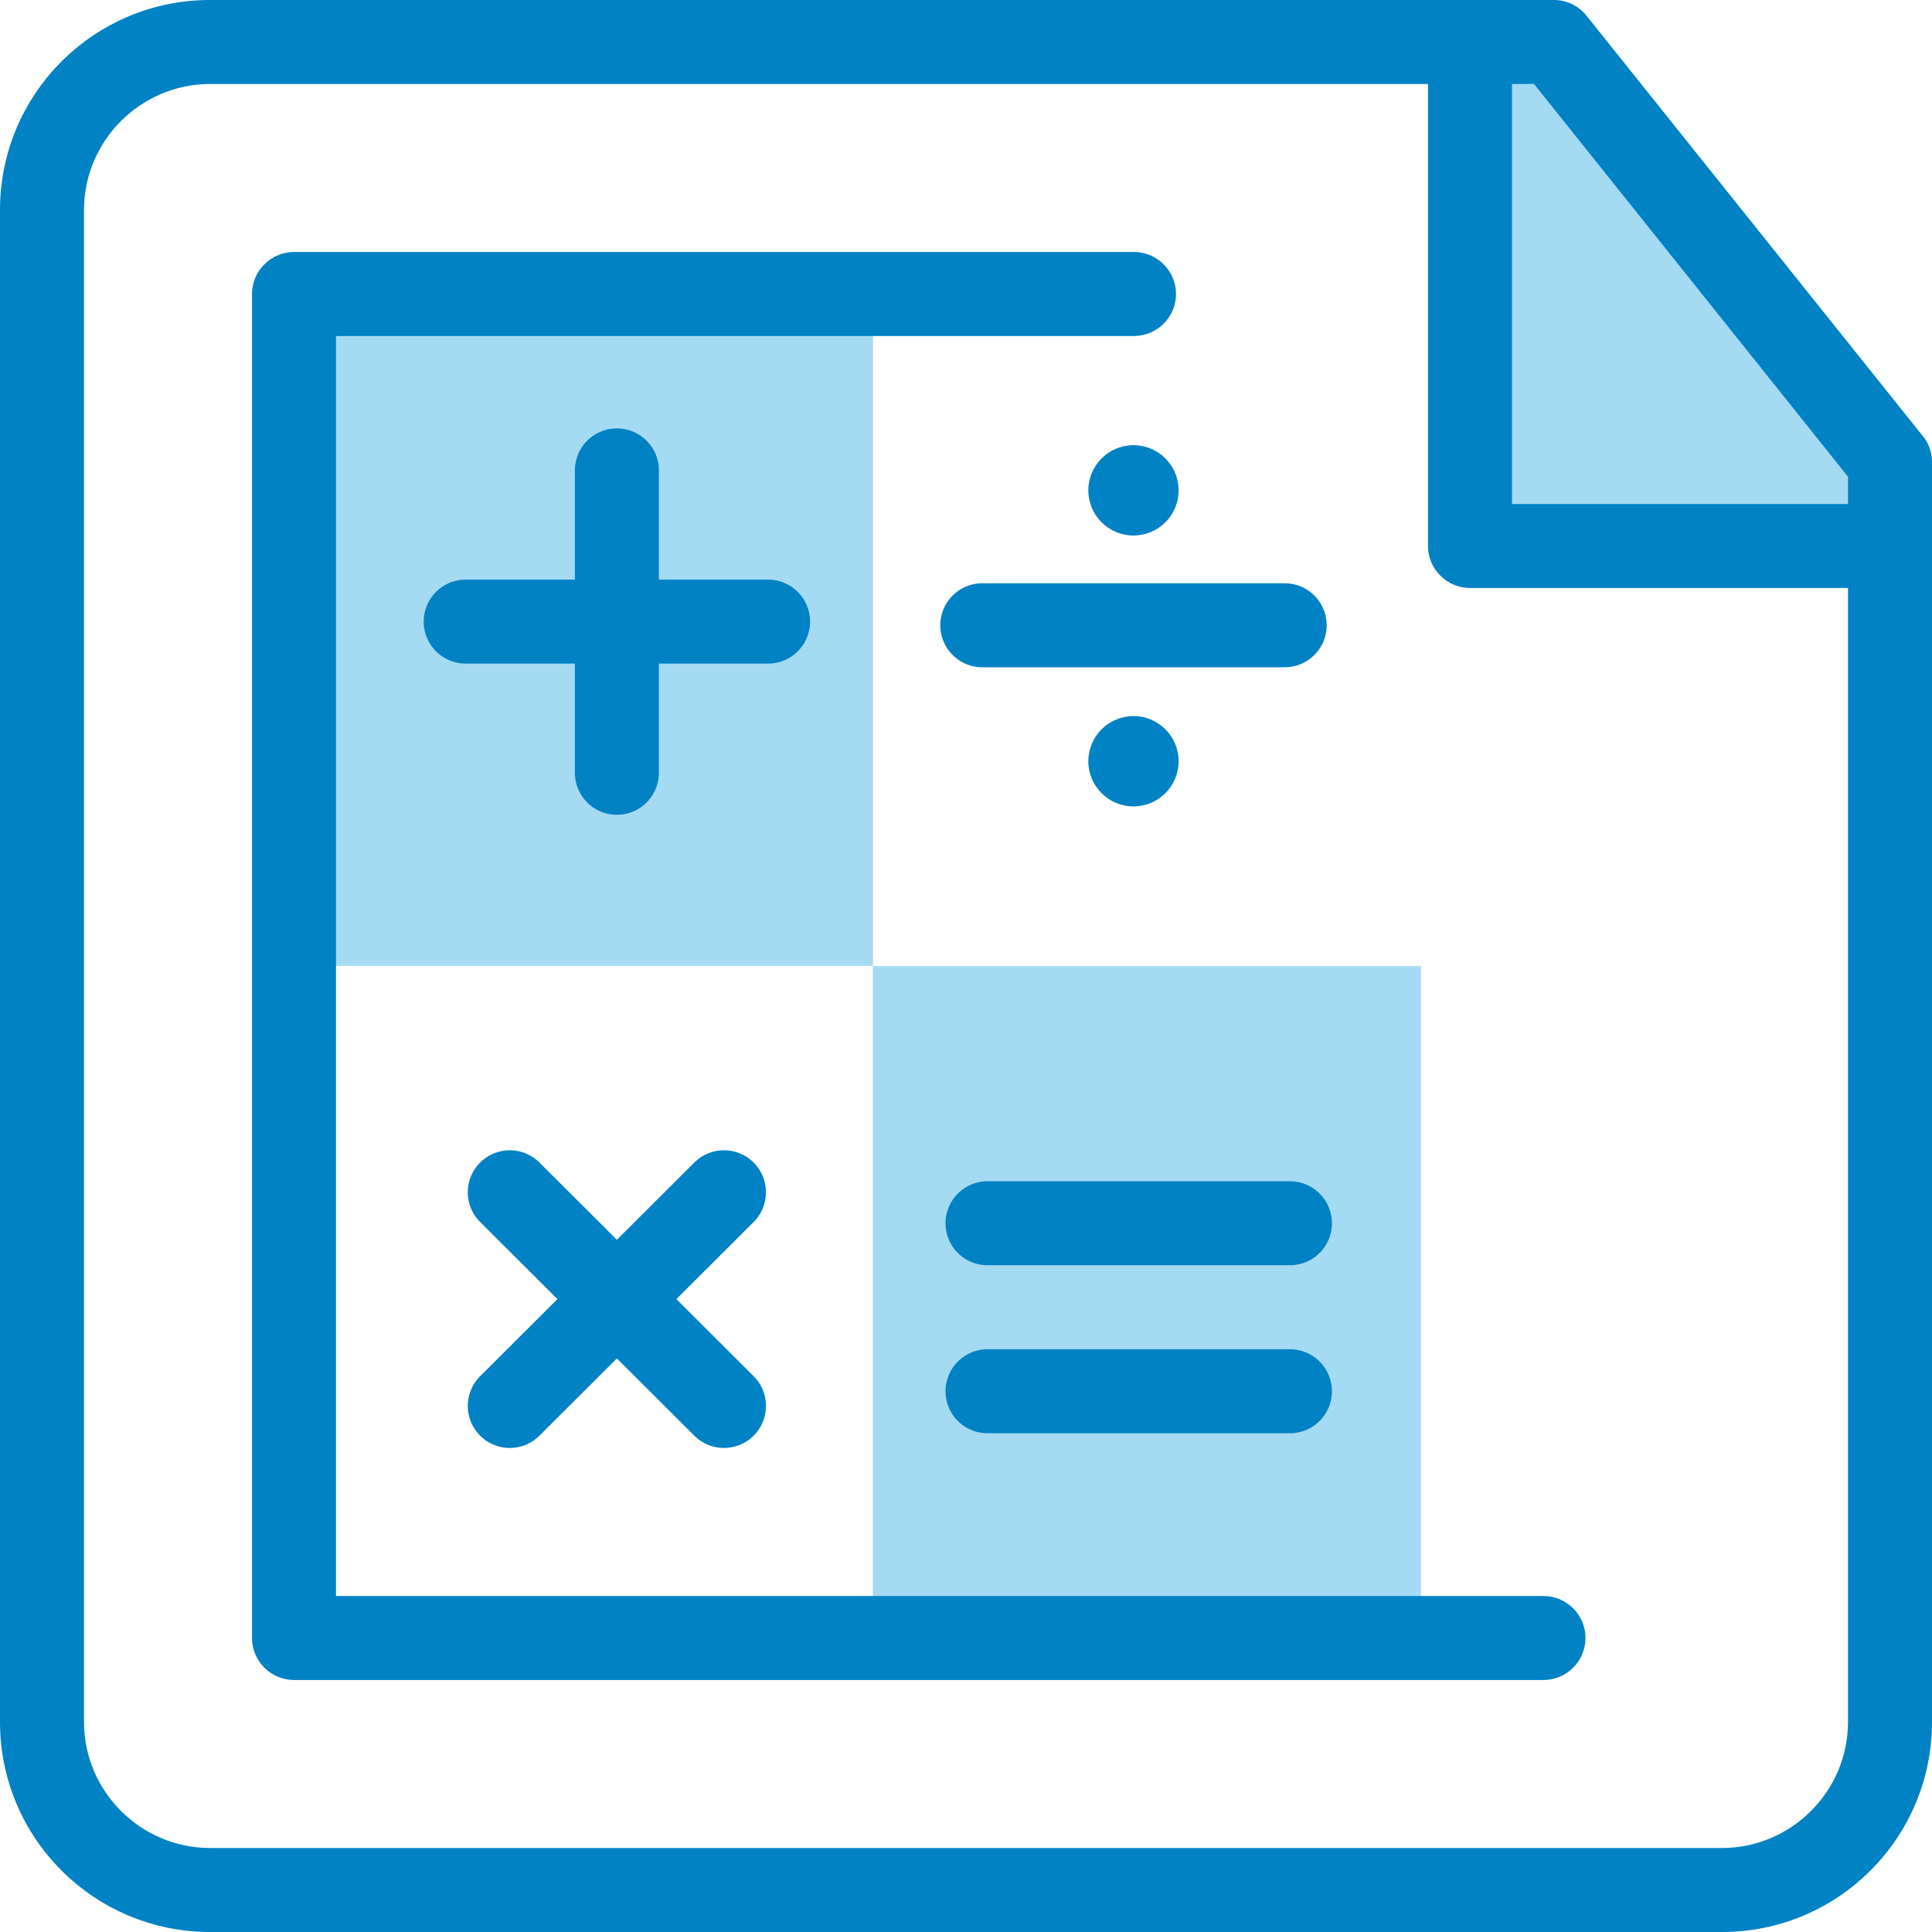
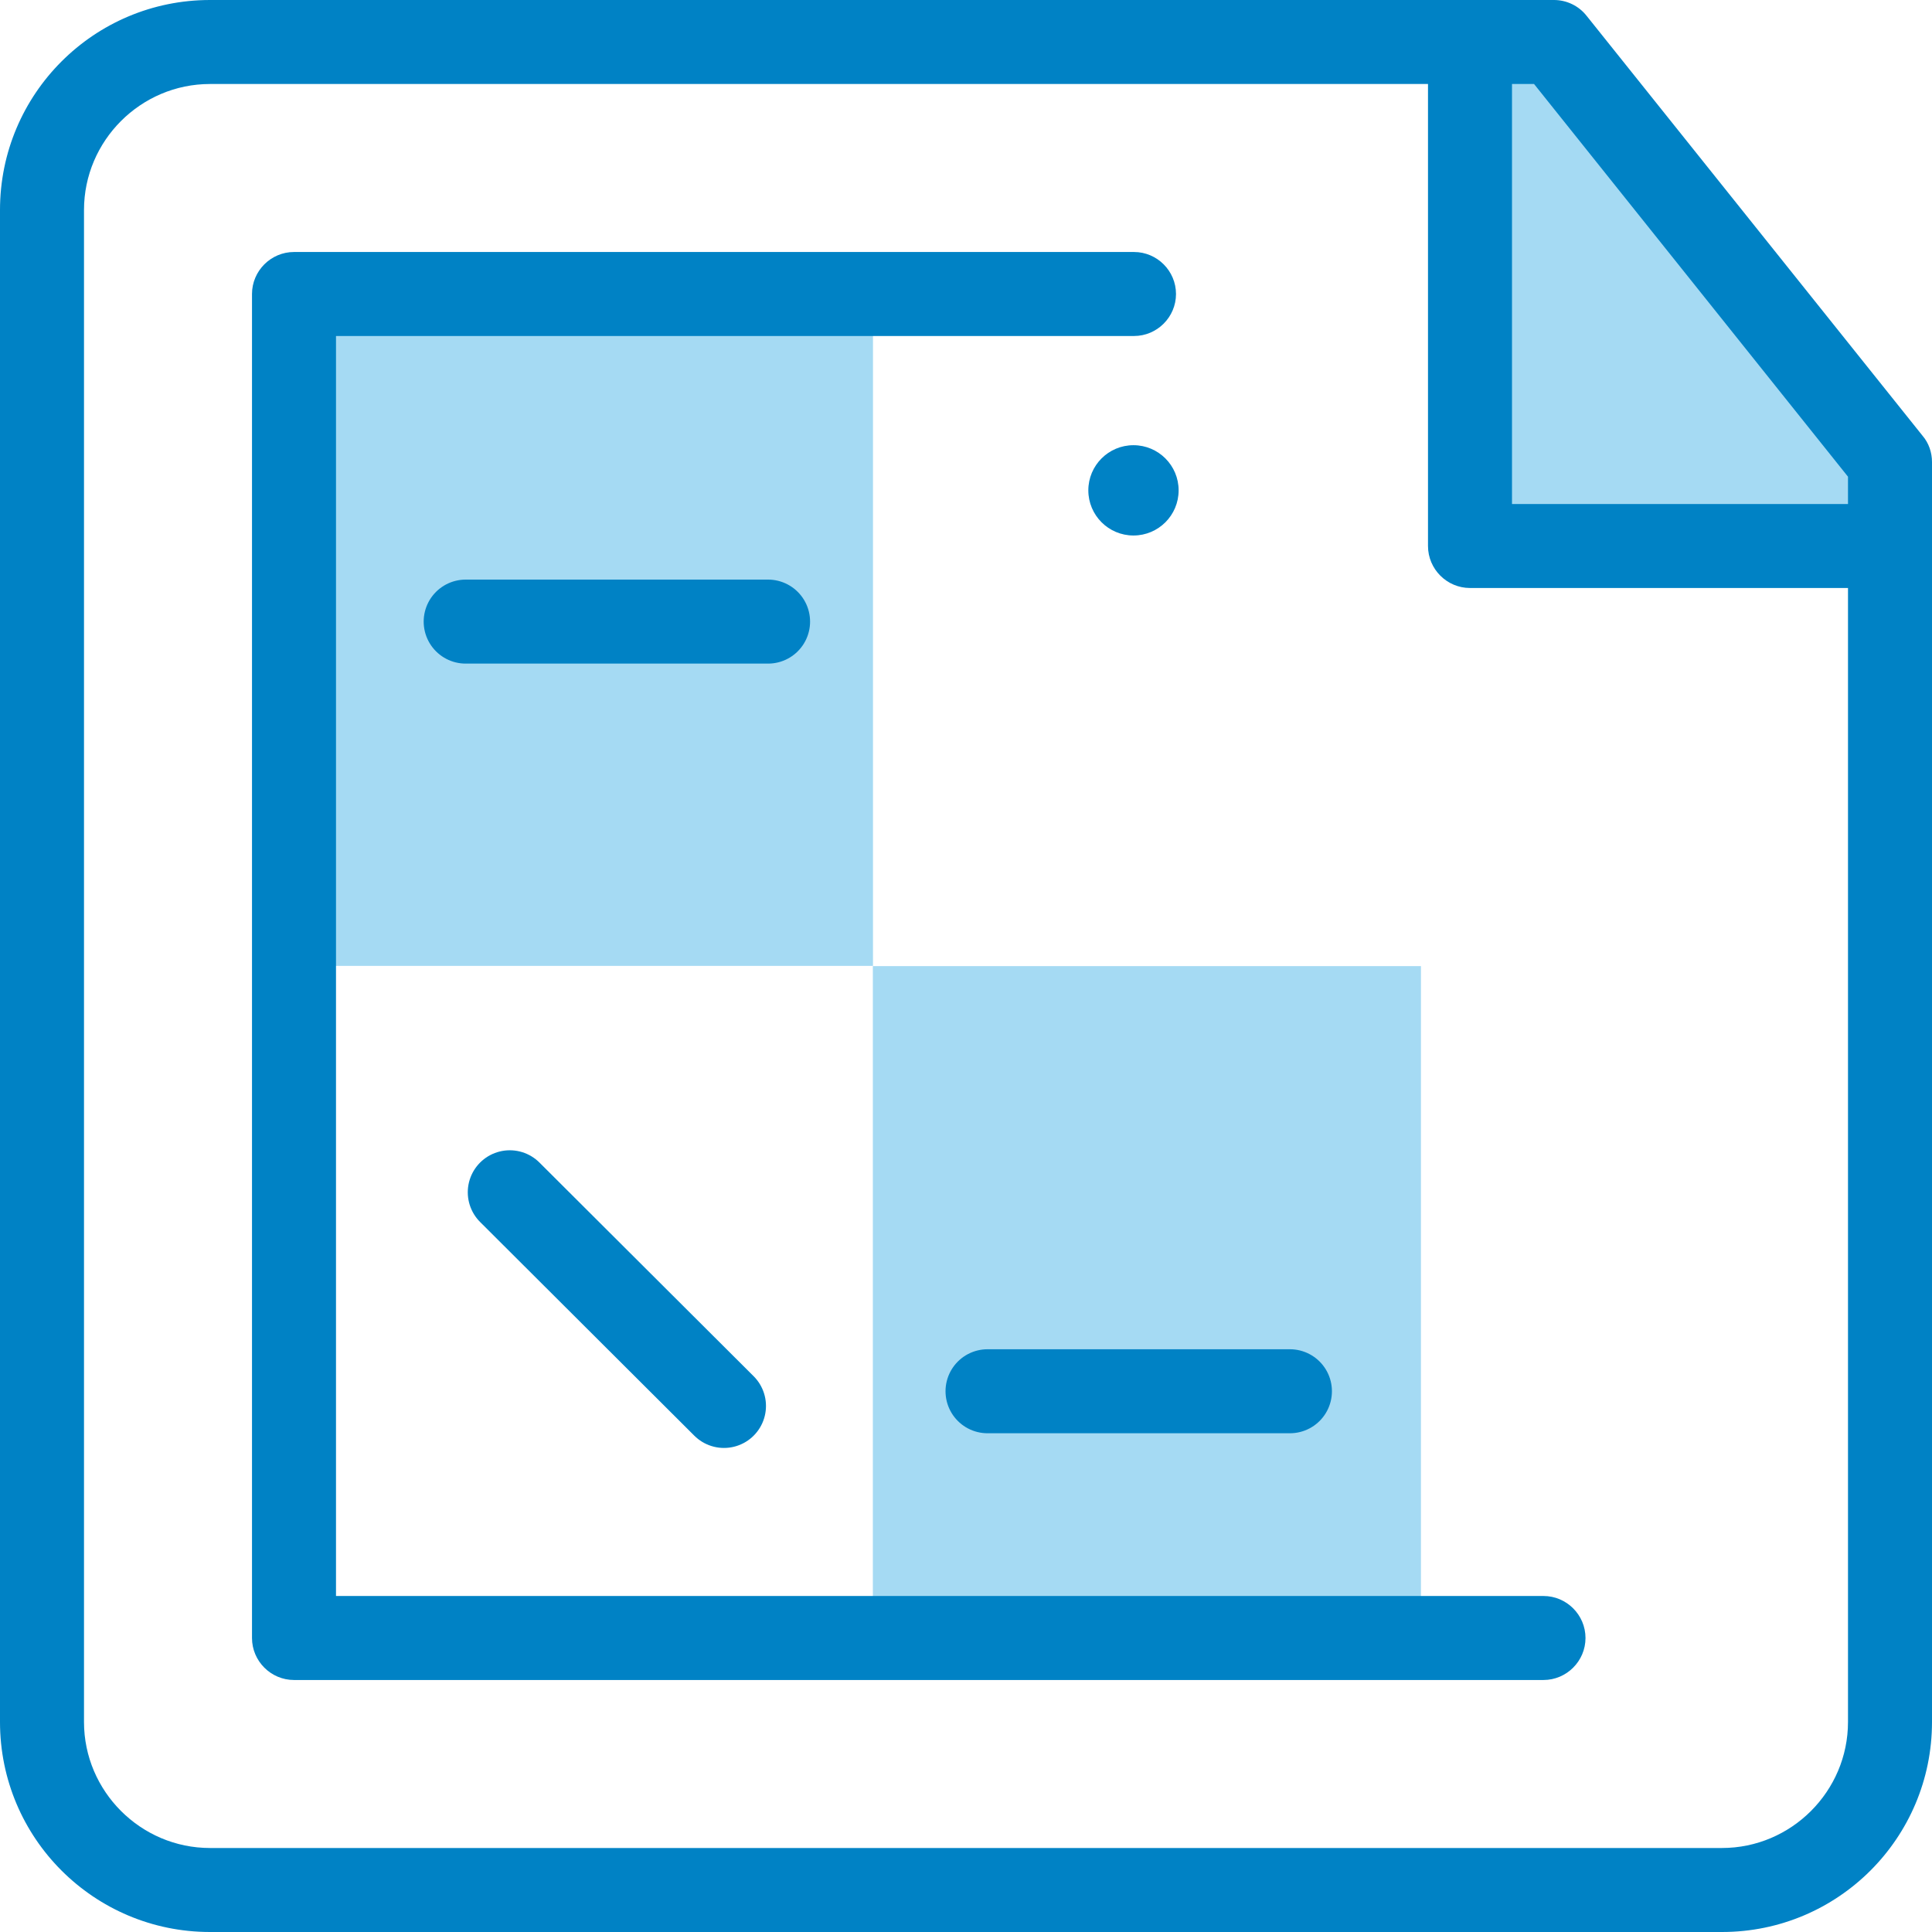
<svg xmlns="http://www.w3.org/2000/svg" id="Capa_1" x="0px" y="0px" viewBox="0 0 368 368" style="enable-background:new 0 0 368 368;" xml:space="preserve">
  <style type="text/css"> .st0{fill:#A5DAF3;} .st1{fill:#0082C5;} .st2{fill:none;stroke:#0082C5;stroke-width:16;stroke-linecap:round;stroke-miterlimit:10;} </style>
  <rect x="61.9" y="54.2" transform="matrix(-1 -1.224647e-16 1.224647e-16 -1 228.183 238.179)" class="st0" width="104.4" height="129.8" />
  <rect x="166.3" y="184" transform="matrix(-1 -1.224647e-16 1.224647e-16 -1 436.958 497.821)" class="st0" width="104.4" height="129.8" />
  <polygon class="st0" points="281.1,9.8 302,9.8 360.9,102 278.6,102 " />
  <g>
    <path class="st1" d="M302.2,3c-1.5-1.9-3.8-3-6.2-3H40C17.9,0,0,17.9,0,40v288c0,22.1,17.9,40,40,40h112h64h112 c22.1,0,40-17.9,40-40V88c0-1.8-0.6-3.6-1.8-5L302.2,3z M352,90.8V96h-64V16h4.2L352,90.8z M144.1,352H40c-13.2,0-24-10.8-24-24V40 c0-13.2,10.8-24,24-24h232v88c0,4.4,3.6,8,8,8h72v216c0,13.2-10.8,24-24,24H224" />
    <path class="st1" d="M216,48H56c-4.4,0-8,3.6-8,8v256c0,4.4,3.6,8,8,8h238c4.4,0,8-3.6,8-8s-3.6-8-8-8H64V64h152c4.4,0,8-3.6,8-8 S220.4,48,216,48z" />
  </g>
  <g>
-     <line class="st2" x1="117.5" y1="89.6" x2="117.5" y2="147.2" />
    <line class="st2" x1="146.3" y1="118.4" x2="88.7" y2="118.4" />
  </g>
  <g>
-     <line class="st2" x1="244.7" y1="119.1" x2="187.1" y2="119.1" />
    <circle class="st1" cx="215.9" cy="93.4" r="8.6" />
-     <circle class="st1" cx="215.9" cy="145" r="8.6" />
  </g>
  <g>
    <line class="st2" x1="97.1" y1="227.1" x2="137.9" y2="267.8" />
-     <line class="st2" x1="137.9" y1="227.1" x2="97.1" y2="267.8" />
  </g>
  <g>
-     <line class="st2" x1="245.7" y1="233" x2="188.1" y2="233" />
-   </g>
+     </g>
  <g>
    <line class="st2" x1="245.7" y1="265" x2="188.1" y2="265" />
  </g>
</svg>